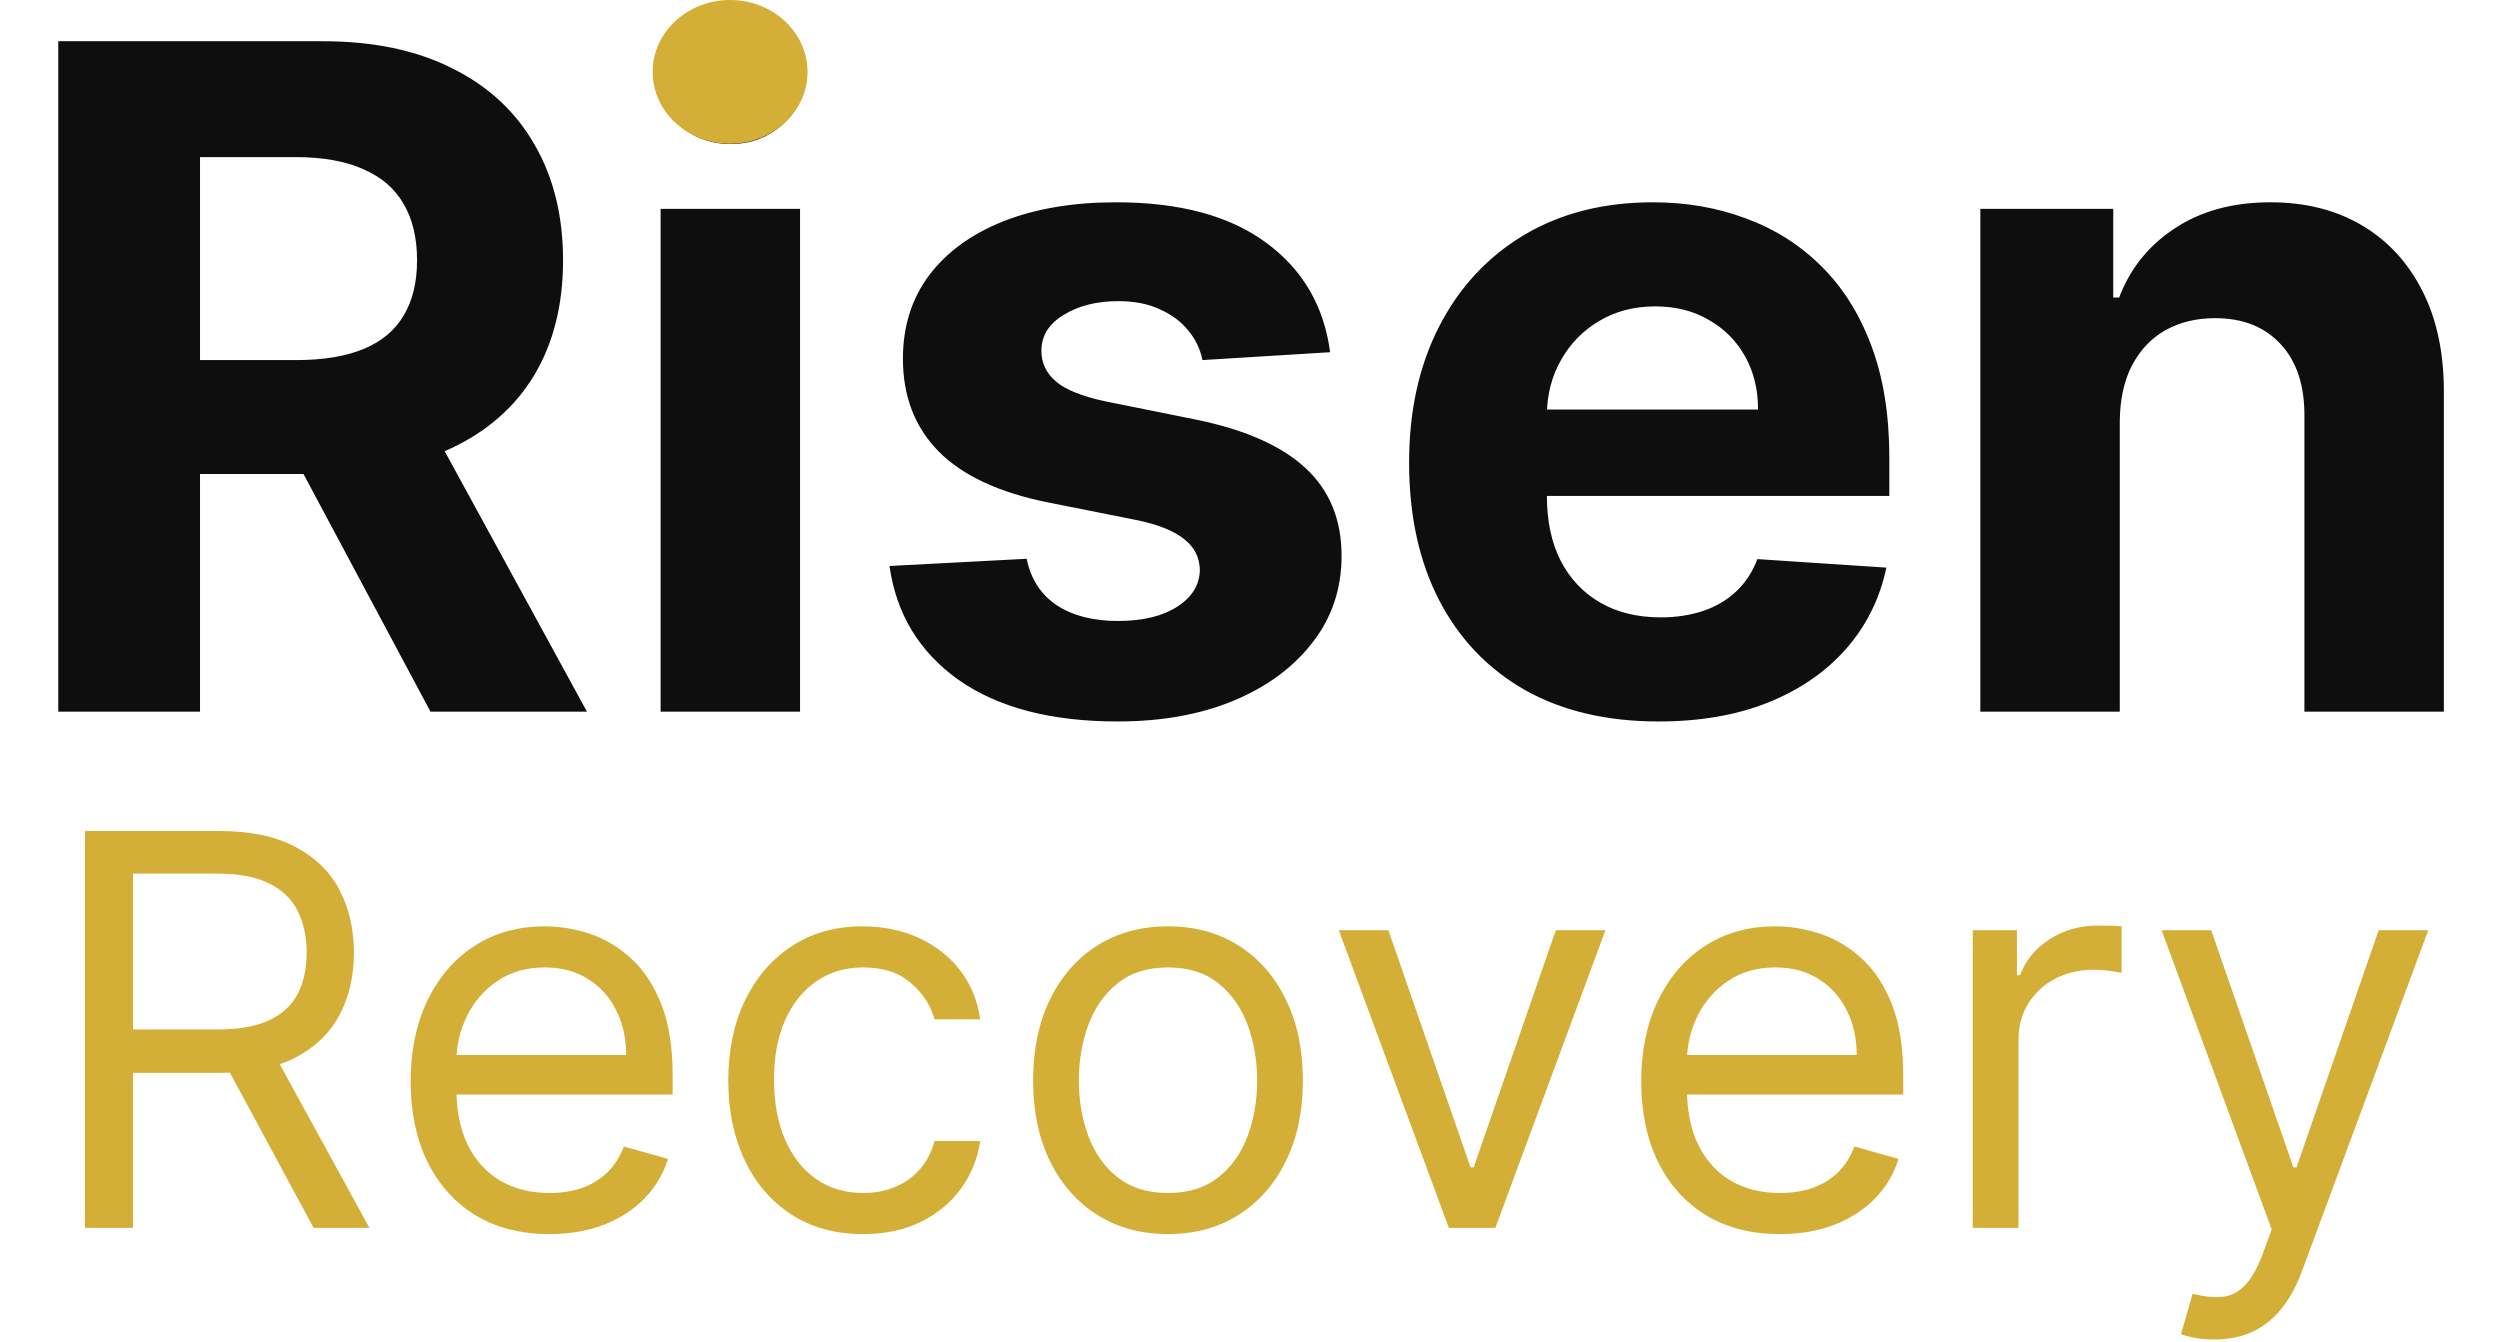
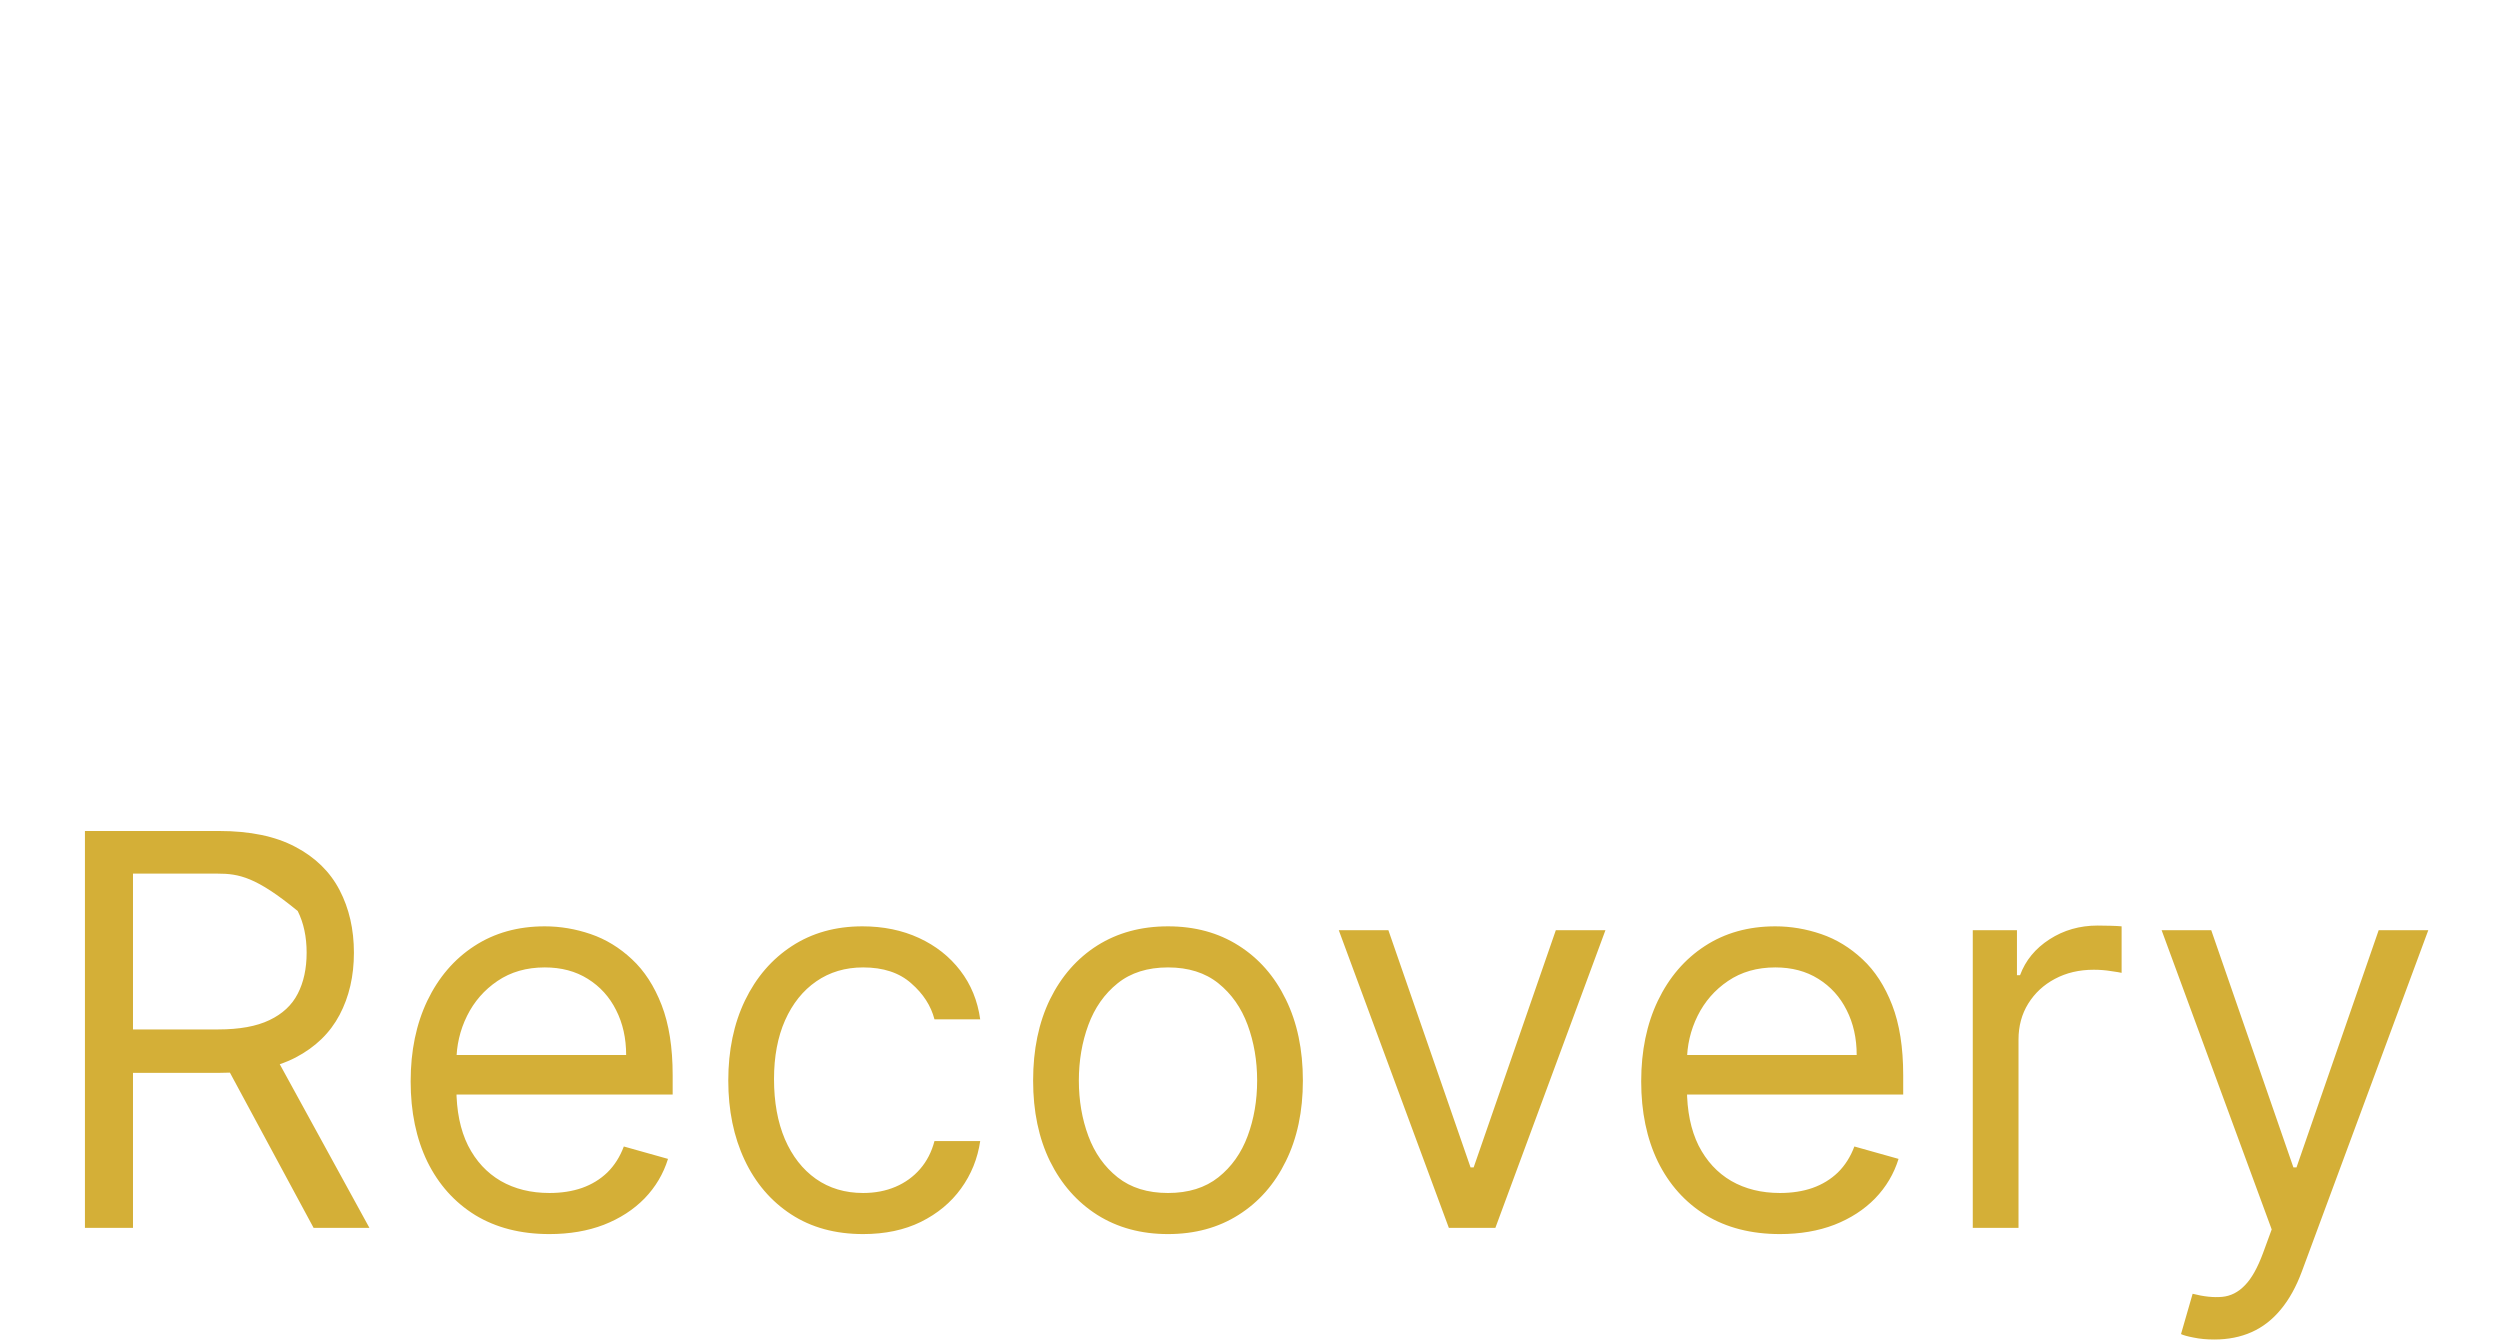
<svg xmlns="http://www.w3.org/2000/svg" fill="none" viewBox="0 0 678 364" height="364" width="678">
-   <path fill="#0E0E0E" d="M15.803 193V11.182H87.535C101.267 11.182 112.985 13.638 122.692 18.55C132.457 23.404 139.885 30.299 144.975 39.236C150.124 48.114 152.699 58.56 152.699 70.575C152.699 82.648 150.095 93.035 144.886 101.736C139.678 110.377 132.132 117.006 122.248 121.622C112.423 126.239 100.527 128.547 86.559 128.547H38.53V97.652H80.344C87.683 97.652 93.78 96.646 98.633 94.633C103.486 92.621 107.096 89.603 109.464 85.578C111.89 81.553 113.104 76.552 113.104 70.575C113.104 64.538 111.89 59.448 109.464 55.305C107.096 51.162 103.456 48.025 98.544 45.894C93.691 43.704 87.565 42.609 80.167 42.609H54.244V193H15.803ZM113.991 110.259L159.18 193H116.744L72.532 110.259H113.991ZM179.155 193V56.636H216.974V193H179.155ZM198.153 39.058C192.531 39.058 187.707 37.194 183.683 33.465C179.717 29.677 177.734 25.15 177.734 19.882C177.734 14.674 179.717 10.205 183.683 6.477C187.707 2.689 192.531 0.795 198.153 0.795C203.776 0.795 208.57 2.689 212.536 6.477C216.56 10.205 218.572 14.674 218.572 19.882C218.572 25.15 216.56 29.677 212.536 33.465C208.57 37.194 203.776 39.058 198.153 39.058ZM360.729 95.521L326.105 97.652C325.513 94.693 324.241 92.029 322.288 89.662C320.335 87.235 317.76 85.312 314.564 83.891C311.427 82.412 307.669 81.672 303.289 81.672C297.43 81.672 292.488 82.915 288.463 85.401C284.439 87.827 282.426 91.082 282.426 95.166C282.426 98.421 283.728 101.174 286.333 103.423C288.937 105.672 293.405 107.477 299.738 108.838L324.419 113.81C337.676 116.532 347.56 120.912 354.07 126.949C360.581 132.986 363.836 140.917 363.836 150.741C363.836 159.679 361.202 167.521 355.935 174.268C350.727 181.015 343.565 186.282 334.45 190.07C325.395 193.799 314.949 195.663 303.112 195.663C285.06 195.663 270.678 191.905 259.965 184.388C249.312 176.813 243.068 166.514 241.233 153.494L278.431 151.54C279.556 157.045 282.278 161.247 286.599 164.147C290.919 166.988 296.453 168.408 303.2 168.408C309.829 168.408 315.156 167.136 319.181 164.591C323.264 161.987 325.336 158.643 325.395 154.559C325.336 151.126 323.886 148.315 321.045 146.125C318.204 143.876 313.824 142.16 307.906 140.976L284.291 136.271C270.974 133.607 261.06 128.991 254.55 122.421C248.099 115.852 244.873 107.477 244.873 97.297C244.873 88.537 247.24 80.991 251.975 74.658C256.769 68.326 263.487 63.443 272.128 60.01C280.828 56.577 291.008 54.861 302.668 54.861C319.891 54.861 333.444 58.501 343.328 65.781C353.271 73.06 359.072 82.974 360.729 95.521ZM449.796 195.663C435.769 195.663 423.695 192.822 413.574 187.141C403.513 181.4 395.759 173.291 390.314 162.815C384.869 152.28 382.147 139.822 382.147 125.44C382.147 111.413 384.869 99.102 390.314 88.508C395.759 77.914 403.424 69.657 413.308 63.739C423.251 57.82 434.911 54.861 448.287 54.861C457.283 54.861 465.658 56.311 473.411 59.211C481.223 62.052 488.03 66.343 493.83 72.084C499.689 77.825 504.247 85.046 507.502 93.746C510.757 102.387 512.385 112.508 512.385 124.108V134.495H397.239V111.058H476.784C476.784 105.612 475.601 100.789 473.233 96.587C470.866 92.385 467.581 89.1 463.379 86.732C459.236 84.306 454.412 83.092 448.908 83.092C443.167 83.092 438.077 84.424 433.638 87.087C429.258 89.692 425.826 93.213 423.34 97.652C420.854 102.032 419.582 106.915 419.522 112.3V134.584C419.522 141.331 420.765 147.161 423.251 152.073C425.796 156.986 429.377 160.773 433.993 163.437C438.61 166.1 444.084 167.432 450.417 167.432C454.619 167.432 458.467 166.84 461.958 165.656C465.45 164.473 468.439 162.697 470.925 160.33C473.411 157.962 475.305 155.062 476.607 151.629L511.586 153.938C509.81 162.342 506.17 169.681 500.666 175.955C495.221 182.169 488.178 187.022 479.537 190.514C470.955 193.947 461.041 195.663 449.796 195.663ZM574.885 114.165V193H537.065V56.636H573.109V80.695H574.707C577.725 72.764 582.786 66.491 589.888 61.874C596.99 57.199 605.602 54.861 615.723 54.861C625.192 54.861 633.449 56.932 640.492 61.075C647.535 65.218 653.01 71.137 656.916 78.831C660.822 86.466 662.775 95.581 662.775 106.175V193H624.956V112.922C625.015 104.577 622.884 98.066 618.564 93.391C614.243 88.656 608.295 86.288 600.719 86.288C595.629 86.288 591.131 87.383 587.225 89.573C583.378 91.763 580.359 94.959 578.169 99.161C576.039 103.304 574.944 108.305 574.885 114.165Z" />
-   <path fill="#D4AF37" d="M23.034 333V225.364H59.403C67.812 225.364 74.715 226.8 80.111 229.673C85.507 232.511 89.501 236.418 92.094 241.393C94.687 246.369 95.983 252.027 95.983 258.369C95.983 264.711 94.687 270.335 92.094 275.24C89.501 280.145 85.524 284 80.163 286.803C74.803 289.571 67.953 290.955 59.614 290.955H30.182V279.182H59.193C64.939 279.182 69.564 278.341 73.068 276.659C76.607 274.977 79.165 272.595 80.742 269.511C82.353 266.393 83.159 262.679 83.159 258.369C83.159 254.06 82.353 250.293 80.742 247.07C79.13 243.846 76.555 241.358 73.016 239.607C69.477 237.82 64.799 236.926 58.983 236.926H36.068V333H23.034ZM73.699 284.648L100.188 333H85.051L58.983 284.648H73.699ZM149 334.682C141.221 334.682 134.511 332.965 128.87 329.531C123.264 326.062 118.937 321.227 115.889 315.026C112.876 308.789 111.369 301.536 111.369 293.267C111.369 284.998 112.876 277.71 115.889 271.403C118.937 265.062 123.177 260.121 128.608 256.582C134.074 253.009 140.45 251.222 147.738 251.222C151.943 251.222 156.095 251.922 160.194 253.324C164.294 254.725 168.025 257.003 171.389 260.156C174.752 263.275 177.433 267.409 179.43 272.56C181.427 277.71 182.426 284.052 182.426 291.585V296.841H120.199V286.119H169.812C169.812 281.564 168.901 277.5 167.079 273.926C165.292 270.352 162.734 267.532 159.406 265.464C156.112 263.397 152.223 262.364 147.738 262.364C142.798 262.364 138.523 263.59 134.914 266.043C131.341 268.46 128.59 271.614 126.663 275.503C124.736 279.392 123.772 283.562 123.772 288.011V295.159C123.772 301.256 124.824 306.424 126.926 310.663C129.063 314.868 132.024 318.074 135.808 320.281C139.592 322.454 143.989 323.54 149 323.54C152.258 323.54 155.201 323.084 157.829 322.173C160.492 321.227 162.787 319.826 164.714 317.969C166.641 316.077 168.13 313.729 169.181 310.926L181.164 314.29C179.903 318.354 177.783 321.928 174.805 325.011C171.827 328.06 168.148 330.442 163.768 332.159C159.388 333.841 154.466 334.682 149 334.682ZM234.089 334.682C226.521 334.682 220.004 332.895 214.538 329.321C209.072 325.747 204.868 320.824 201.924 314.553C198.981 308.281 197.51 301.116 197.51 293.057C197.51 284.858 199.016 277.623 202.029 271.351C205.078 265.044 209.317 260.121 214.748 256.582C220.214 253.009 226.591 251.222 233.879 251.222C239.555 251.222 244.671 252.273 249.225 254.375C253.78 256.477 257.512 259.42 260.42 263.205C263.328 266.989 265.133 271.403 265.833 276.449H253.43C252.484 272.77 250.382 269.511 247.123 266.673C243.9 263.8 239.555 262.364 234.089 262.364C229.254 262.364 225.014 263.625 221.37 266.148C217.761 268.635 214.941 272.157 212.909 276.712C210.912 281.232 209.913 286.54 209.913 292.636C209.913 298.873 210.894 304.304 212.856 308.929C214.853 313.554 217.656 317.145 221.265 319.703C224.909 322.261 229.184 323.54 234.089 323.54C237.313 323.54 240.238 322.979 242.866 321.858C245.494 320.737 247.719 319.125 249.541 317.023C251.363 314.92 252.659 312.398 253.43 309.455H265.833C265.133 314.22 263.398 318.512 260.63 322.331C257.897 326.115 254.271 329.128 249.751 331.371C245.266 333.578 240.046 334.682 234.089 334.682ZM316.761 334.682C309.473 334.682 303.079 332.947 297.578 329.479C292.112 326.01 287.837 321.157 284.754 314.92C281.706 308.684 280.181 301.396 280.181 293.057C280.181 284.648 281.706 277.307 284.754 271.036C287.837 264.764 292.112 259.893 297.578 256.425C303.079 252.956 309.473 251.222 316.761 251.222C324.049 251.222 330.426 252.956 335.892 256.425C341.393 259.893 345.667 264.764 348.716 271.036C351.799 277.307 353.341 284.648 353.341 293.057C353.341 301.396 351.799 308.684 348.716 314.92C345.667 321.157 341.393 326.01 335.892 329.479C330.426 332.947 324.049 334.682 316.761 334.682ZM316.761 323.54C322.297 323.54 326.852 322.121 330.426 319.283C334 316.445 336.645 312.713 338.362 308.088C340.079 303.463 340.937 298.453 340.937 293.057C340.937 287.661 340.079 282.633 338.362 277.973C336.645 273.313 334 269.546 330.426 266.673C326.852 263.8 322.297 262.364 316.761 262.364C311.225 262.364 306.67 263.8 303.096 266.673C299.522 269.546 296.877 273.313 295.16 277.973C293.443 282.633 292.585 287.661 292.585 293.057C292.585 298.453 293.443 303.463 295.16 308.088C296.877 312.713 299.522 316.445 303.096 319.283C306.67 322.121 311.225 323.54 316.761 323.54ZM435.395 252.273L405.543 333H392.929L363.077 252.273H376.531L398.815 316.602H399.656L421.94 252.273H435.395ZM482.722 334.682C474.944 334.682 468.234 332.965 462.593 329.531C456.987 326.062 452.66 321.227 449.612 315.026C446.598 308.789 445.092 301.536 445.092 293.267C445.092 284.998 446.598 277.71 449.612 271.403C452.66 265.062 456.899 260.121 462.33 256.582C467.796 253.009 474.173 251.222 481.461 251.222C485.665 251.222 489.817 251.922 493.917 253.324C498.016 254.725 501.748 257.003 505.112 260.156C508.475 263.275 511.156 267.409 513.153 272.56C515.15 277.71 516.148 284.052 516.148 291.585V296.841H453.921V286.119H503.535C503.535 281.564 502.624 277.5 500.802 273.926C499.015 270.352 496.457 267.532 493.129 265.464C489.835 263.397 485.946 262.364 481.461 262.364C476.521 262.364 472.246 263.59 468.637 266.043C465.063 268.46 462.313 271.614 460.386 275.503C458.459 279.392 457.495 283.562 457.495 288.011V295.159C457.495 301.256 458.546 306.424 460.648 310.663C462.786 314.868 465.746 318.074 469.531 320.281C473.315 322.454 477.712 323.54 482.722 323.54C485.981 323.54 488.924 323.084 491.552 322.173C494.215 321.227 496.51 319.826 498.437 317.969C500.364 316.077 501.853 313.729 502.904 310.926L514.887 314.29C513.626 318.354 511.506 321.928 508.528 325.011C505.549 328.06 501.871 330.442 497.491 332.159C493.111 333.841 488.188 334.682 482.722 334.682ZM535.016 333V252.273H546.999V264.466H547.84C549.312 260.472 551.975 257.231 555.829 254.743C559.683 252.255 564.028 251.011 568.863 251.011C569.774 251.011 570.913 251.029 572.279 251.064C573.646 251.099 574.679 251.152 575.38 251.222V263.835C574.96 263.73 573.996 263.572 572.489 263.362C571.018 263.117 569.459 262.994 567.812 262.994C563.888 262.994 560.384 263.818 557.3 265.464C554.252 267.076 551.835 269.319 550.048 272.192C548.296 275.03 547.42 278.271 547.42 281.915V333H535.016ZM600.528 363.273C598.426 363.273 596.552 363.098 594.905 362.747C593.258 362.432 592.119 362.116 591.489 361.801L594.642 350.869C597.655 351.64 600.318 351.92 602.631 351.71C604.943 351.5 606.993 350.466 608.78 348.609C610.602 346.787 612.266 343.827 613.773 339.727L616.085 333.42L586.233 252.273H599.688L621.972 316.602H622.812L645.097 252.273H658.551L624.284 344.773C622.742 348.942 620.833 352.393 618.555 355.126C616.278 357.894 613.633 359.944 610.619 361.276C607.641 362.607 604.277 363.273 600.528 363.273Z" />
-   <ellipse fill="#D4AF37" ry="19.5" rx="21" cy="19.5" cx="198" />
+   <path fill="#D4AF37" d="M23.034 333V225.364H59.403C67.812 225.364 74.715 226.8 80.111 229.673C85.507 232.511 89.501 236.418 92.094 241.393C94.687 246.369 95.983 252.027 95.983 258.369C95.983 264.711 94.687 270.335 92.094 275.24C89.501 280.145 85.524 284 80.163 286.803C74.803 289.571 67.953 290.955 59.614 290.955H30.182V279.182H59.193C64.939 279.182 69.564 278.341 73.068 276.659C76.607 274.977 79.165 272.595 80.742 269.511C82.353 266.393 83.159 262.679 83.159 258.369C83.159 254.06 82.353 250.293 80.742 247.07C69.477 237.82 64.799 236.926 58.983 236.926H36.068V333H23.034ZM73.699 284.648L100.188 333H85.051L58.983 284.648H73.699ZM149 334.682C141.221 334.682 134.511 332.965 128.87 329.531C123.264 326.062 118.937 321.227 115.889 315.026C112.876 308.789 111.369 301.536 111.369 293.267C111.369 284.998 112.876 277.71 115.889 271.403C118.937 265.062 123.177 260.121 128.608 256.582C134.074 253.009 140.45 251.222 147.738 251.222C151.943 251.222 156.095 251.922 160.194 253.324C164.294 254.725 168.025 257.003 171.389 260.156C174.752 263.275 177.433 267.409 179.43 272.56C181.427 277.71 182.426 284.052 182.426 291.585V296.841H120.199V286.119H169.812C169.812 281.564 168.901 277.5 167.079 273.926C165.292 270.352 162.734 267.532 159.406 265.464C156.112 263.397 152.223 262.364 147.738 262.364C142.798 262.364 138.523 263.59 134.914 266.043C131.341 268.46 128.59 271.614 126.663 275.503C124.736 279.392 123.772 283.562 123.772 288.011V295.159C123.772 301.256 124.824 306.424 126.926 310.663C129.063 314.868 132.024 318.074 135.808 320.281C139.592 322.454 143.989 323.54 149 323.54C152.258 323.54 155.201 323.084 157.829 322.173C160.492 321.227 162.787 319.826 164.714 317.969C166.641 316.077 168.13 313.729 169.181 310.926L181.164 314.29C179.903 318.354 177.783 321.928 174.805 325.011C171.827 328.06 168.148 330.442 163.768 332.159C159.388 333.841 154.466 334.682 149 334.682ZM234.089 334.682C226.521 334.682 220.004 332.895 214.538 329.321C209.072 325.747 204.868 320.824 201.924 314.553C198.981 308.281 197.51 301.116 197.51 293.057C197.51 284.858 199.016 277.623 202.029 271.351C205.078 265.044 209.317 260.121 214.748 256.582C220.214 253.009 226.591 251.222 233.879 251.222C239.555 251.222 244.671 252.273 249.225 254.375C253.78 256.477 257.512 259.42 260.42 263.205C263.328 266.989 265.133 271.403 265.833 276.449H253.43C252.484 272.77 250.382 269.511 247.123 266.673C243.9 263.8 239.555 262.364 234.089 262.364C229.254 262.364 225.014 263.625 221.37 266.148C217.761 268.635 214.941 272.157 212.909 276.712C210.912 281.232 209.913 286.54 209.913 292.636C209.913 298.873 210.894 304.304 212.856 308.929C214.853 313.554 217.656 317.145 221.265 319.703C224.909 322.261 229.184 323.54 234.089 323.54C237.313 323.54 240.238 322.979 242.866 321.858C245.494 320.737 247.719 319.125 249.541 317.023C251.363 314.92 252.659 312.398 253.43 309.455H265.833C265.133 314.22 263.398 318.512 260.63 322.331C257.897 326.115 254.271 329.128 249.751 331.371C245.266 333.578 240.046 334.682 234.089 334.682ZM316.761 334.682C309.473 334.682 303.079 332.947 297.578 329.479C292.112 326.01 287.837 321.157 284.754 314.92C281.706 308.684 280.181 301.396 280.181 293.057C280.181 284.648 281.706 277.307 284.754 271.036C287.837 264.764 292.112 259.893 297.578 256.425C303.079 252.956 309.473 251.222 316.761 251.222C324.049 251.222 330.426 252.956 335.892 256.425C341.393 259.893 345.667 264.764 348.716 271.036C351.799 277.307 353.341 284.648 353.341 293.057C353.341 301.396 351.799 308.684 348.716 314.92C345.667 321.157 341.393 326.01 335.892 329.479C330.426 332.947 324.049 334.682 316.761 334.682ZM316.761 323.54C322.297 323.54 326.852 322.121 330.426 319.283C334 316.445 336.645 312.713 338.362 308.088C340.079 303.463 340.937 298.453 340.937 293.057C340.937 287.661 340.079 282.633 338.362 277.973C336.645 273.313 334 269.546 330.426 266.673C326.852 263.8 322.297 262.364 316.761 262.364C311.225 262.364 306.67 263.8 303.096 266.673C299.522 269.546 296.877 273.313 295.16 277.973C293.443 282.633 292.585 287.661 292.585 293.057C292.585 298.453 293.443 303.463 295.16 308.088C296.877 312.713 299.522 316.445 303.096 319.283C306.67 322.121 311.225 323.54 316.761 323.54ZM435.395 252.273L405.543 333H392.929L363.077 252.273H376.531L398.815 316.602H399.656L421.94 252.273H435.395ZM482.722 334.682C474.944 334.682 468.234 332.965 462.593 329.531C456.987 326.062 452.66 321.227 449.612 315.026C446.598 308.789 445.092 301.536 445.092 293.267C445.092 284.998 446.598 277.71 449.612 271.403C452.66 265.062 456.899 260.121 462.33 256.582C467.796 253.009 474.173 251.222 481.461 251.222C485.665 251.222 489.817 251.922 493.917 253.324C498.016 254.725 501.748 257.003 505.112 260.156C508.475 263.275 511.156 267.409 513.153 272.56C515.15 277.71 516.148 284.052 516.148 291.585V296.841H453.921V286.119H503.535C503.535 281.564 502.624 277.5 500.802 273.926C499.015 270.352 496.457 267.532 493.129 265.464C489.835 263.397 485.946 262.364 481.461 262.364C476.521 262.364 472.246 263.59 468.637 266.043C465.063 268.46 462.313 271.614 460.386 275.503C458.459 279.392 457.495 283.562 457.495 288.011V295.159C457.495 301.256 458.546 306.424 460.648 310.663C462.786 314.868 465.746 318.074 469.531 320.281C473.315 322.454 477.712 323.54 482.722 323.54C485.981 323.54 488.924 323.084 491.552 322.173C494.215 321.227 496.51 319.826 498.437 317.969C500.364 316.077 501.853 313.729 502.904 310.926L514.887 314.29C513.626 318.354 511.506 321.928 508.528 325.011C505.549 328.06 501.871 330.442 497.491 332.159C493.111 333.841 488.188 334.682 482.722 334.682ZM535.016 333V252.273H546.999V264.466H547.84C549.312 260.472 551.975 257.231 555.829 254.743C559.683 252.255 564.028 251.011 568.863 251.011C569.774 251.011 570.913 251.029 572.279 251.064C573.646 251.099 574.679 251.152 575.38 251.222V263.835C574.96 263.73 573.996 263.572 572.489 263.362C571.018 263.117 569.459 262.994 567.812 262.994C563.888 262.994 560.384 263.818 557.3 265.464C554.252 267.076 551.835 269.319 550.048 272.192C548.296 275.03 547.42 278.271 547.42 281.915V333H535.016ZM600.528 363.273C598.426 363.273 596.552 363.098 594.905 362.747C593.258 362.432 592.119 362.116 591.489 361.801L594.642 350.869C597.655 351.64 600.318 351.92 602.631 351.71C604.943 351.5 606.993 350.466 608.78 348.609C610.602 346.787 612.266 343.827 613.773 339.727L616.085 333.42L586.233 252.273H599.688L621.972 316.602H622.812L645.097 252.273H658.551L624.284 344.773C622.742 348.942 620.833 352.393 618.555 355.126C616.278 357.894 613.633 359.944 610.619 361.276C607.641 362.607 604.277 363.273 600.528 363.273Z" />
</svg>